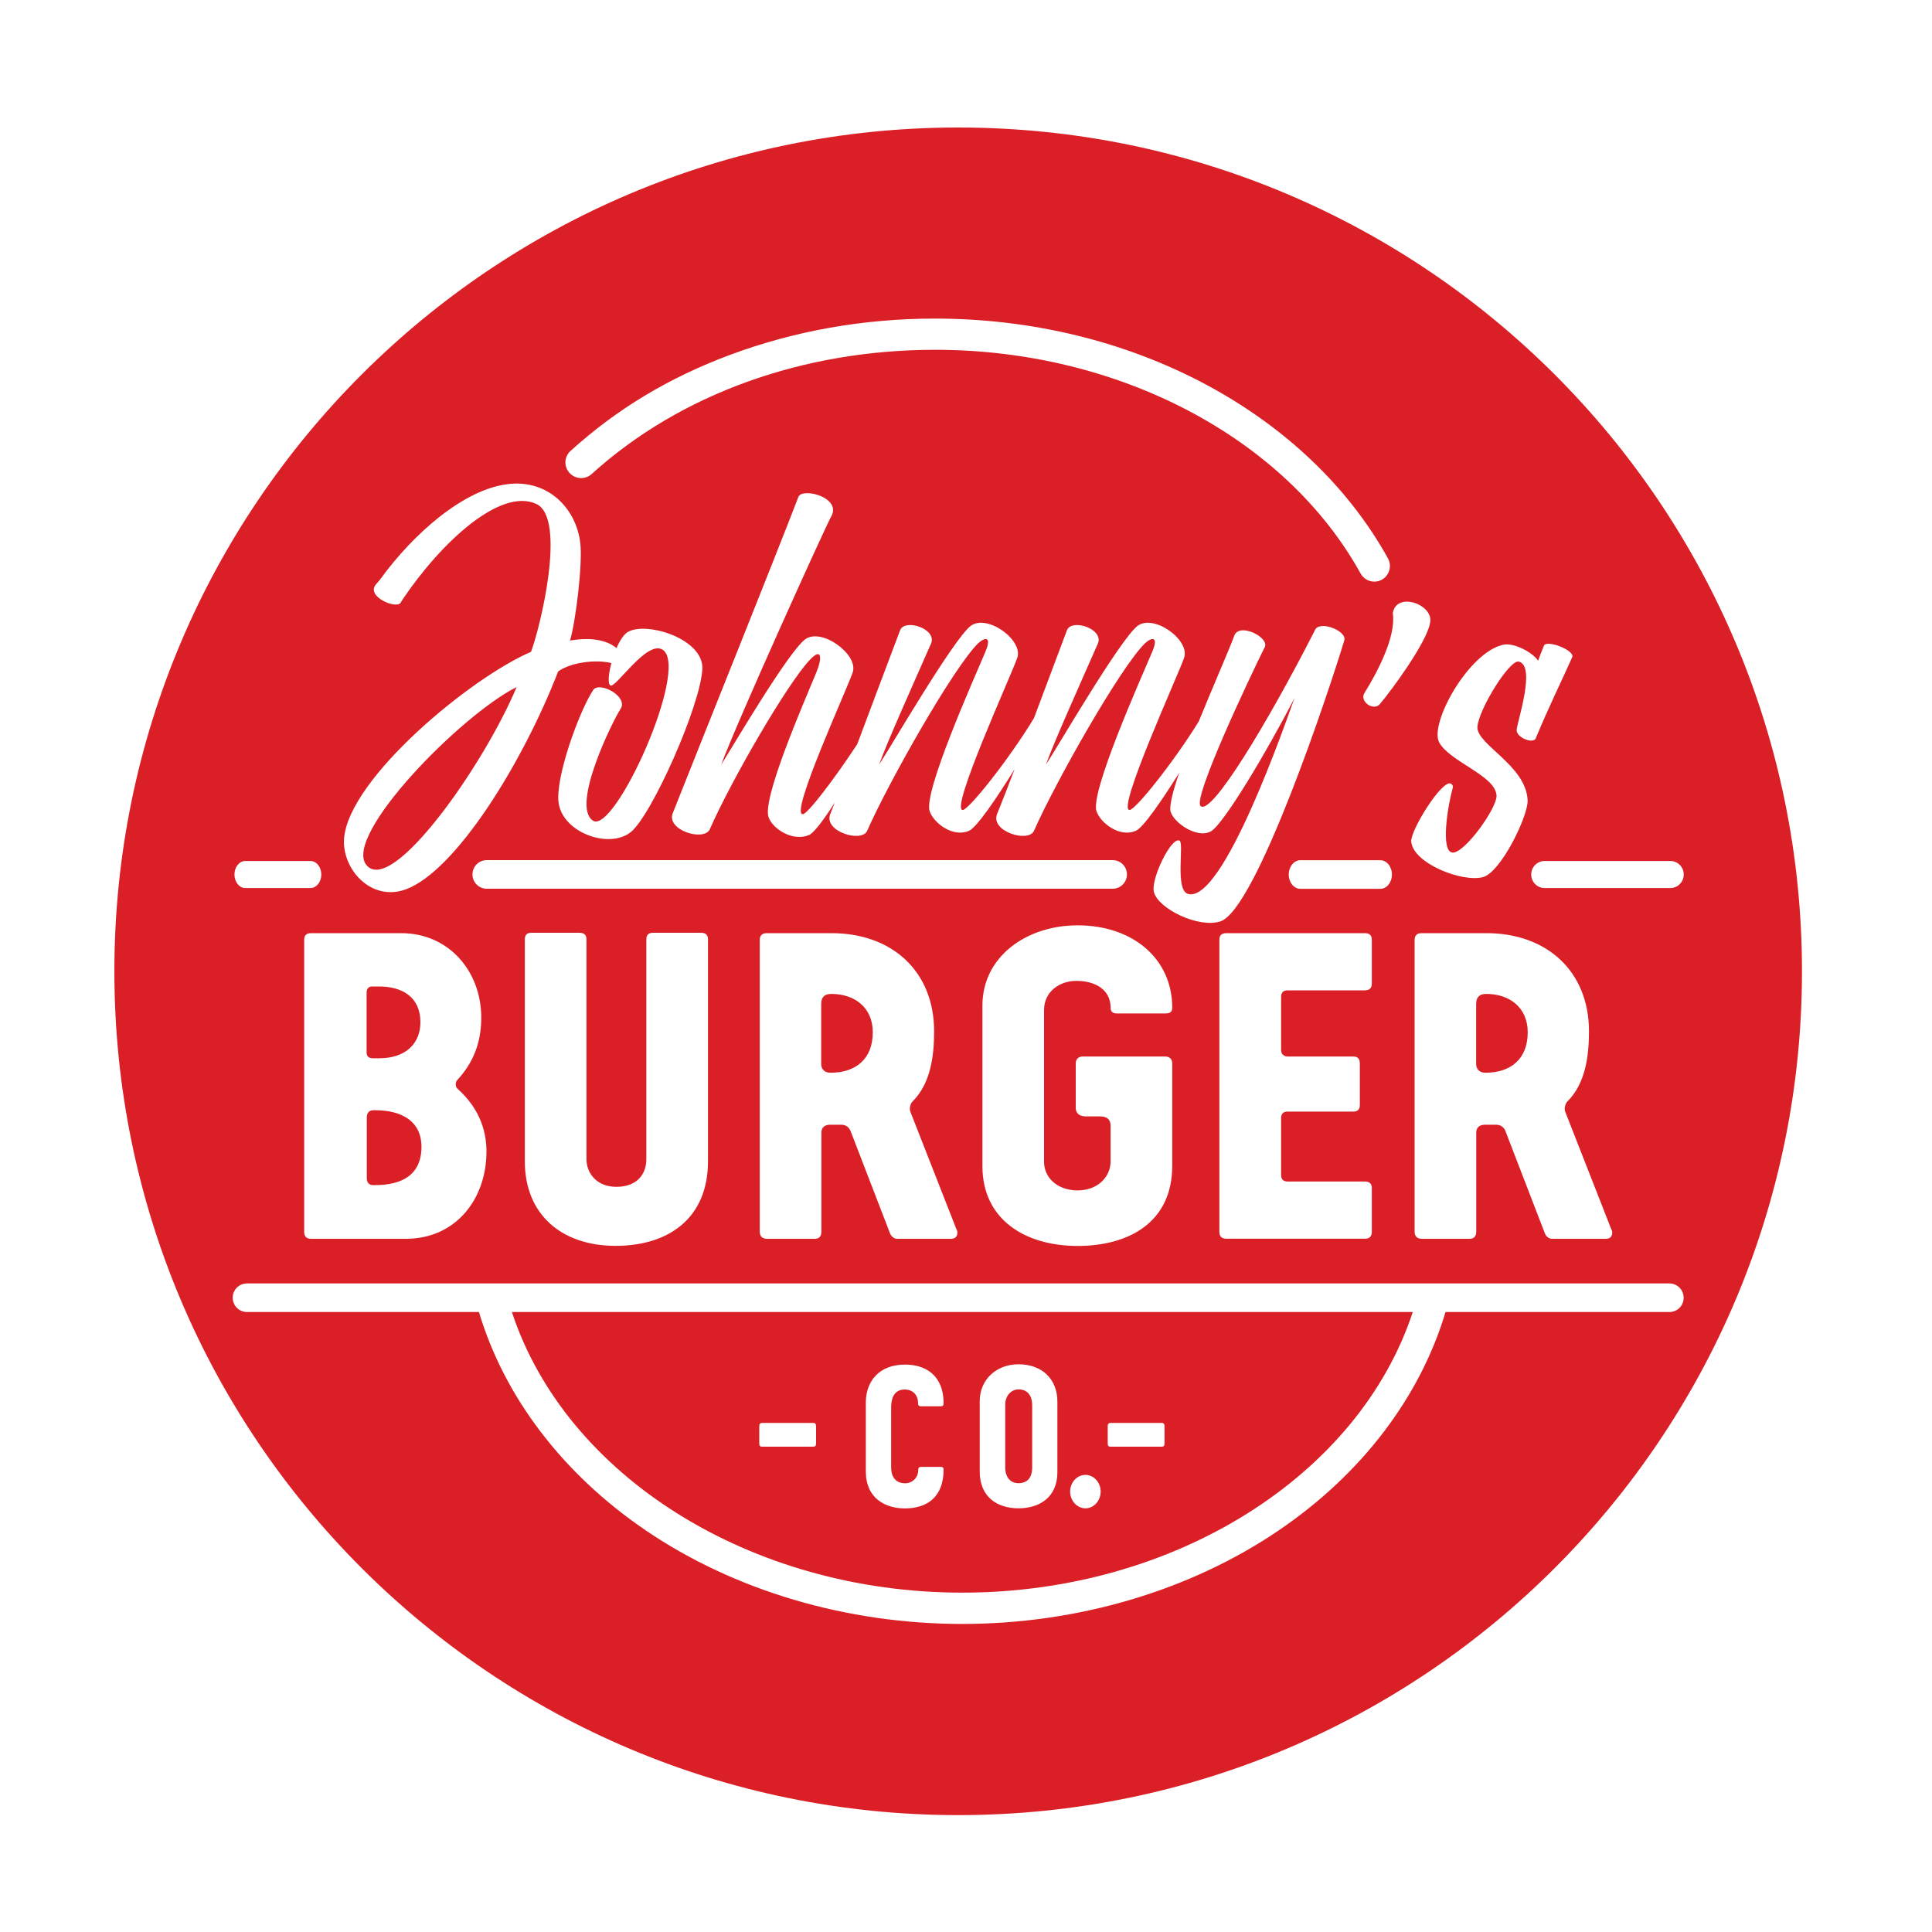
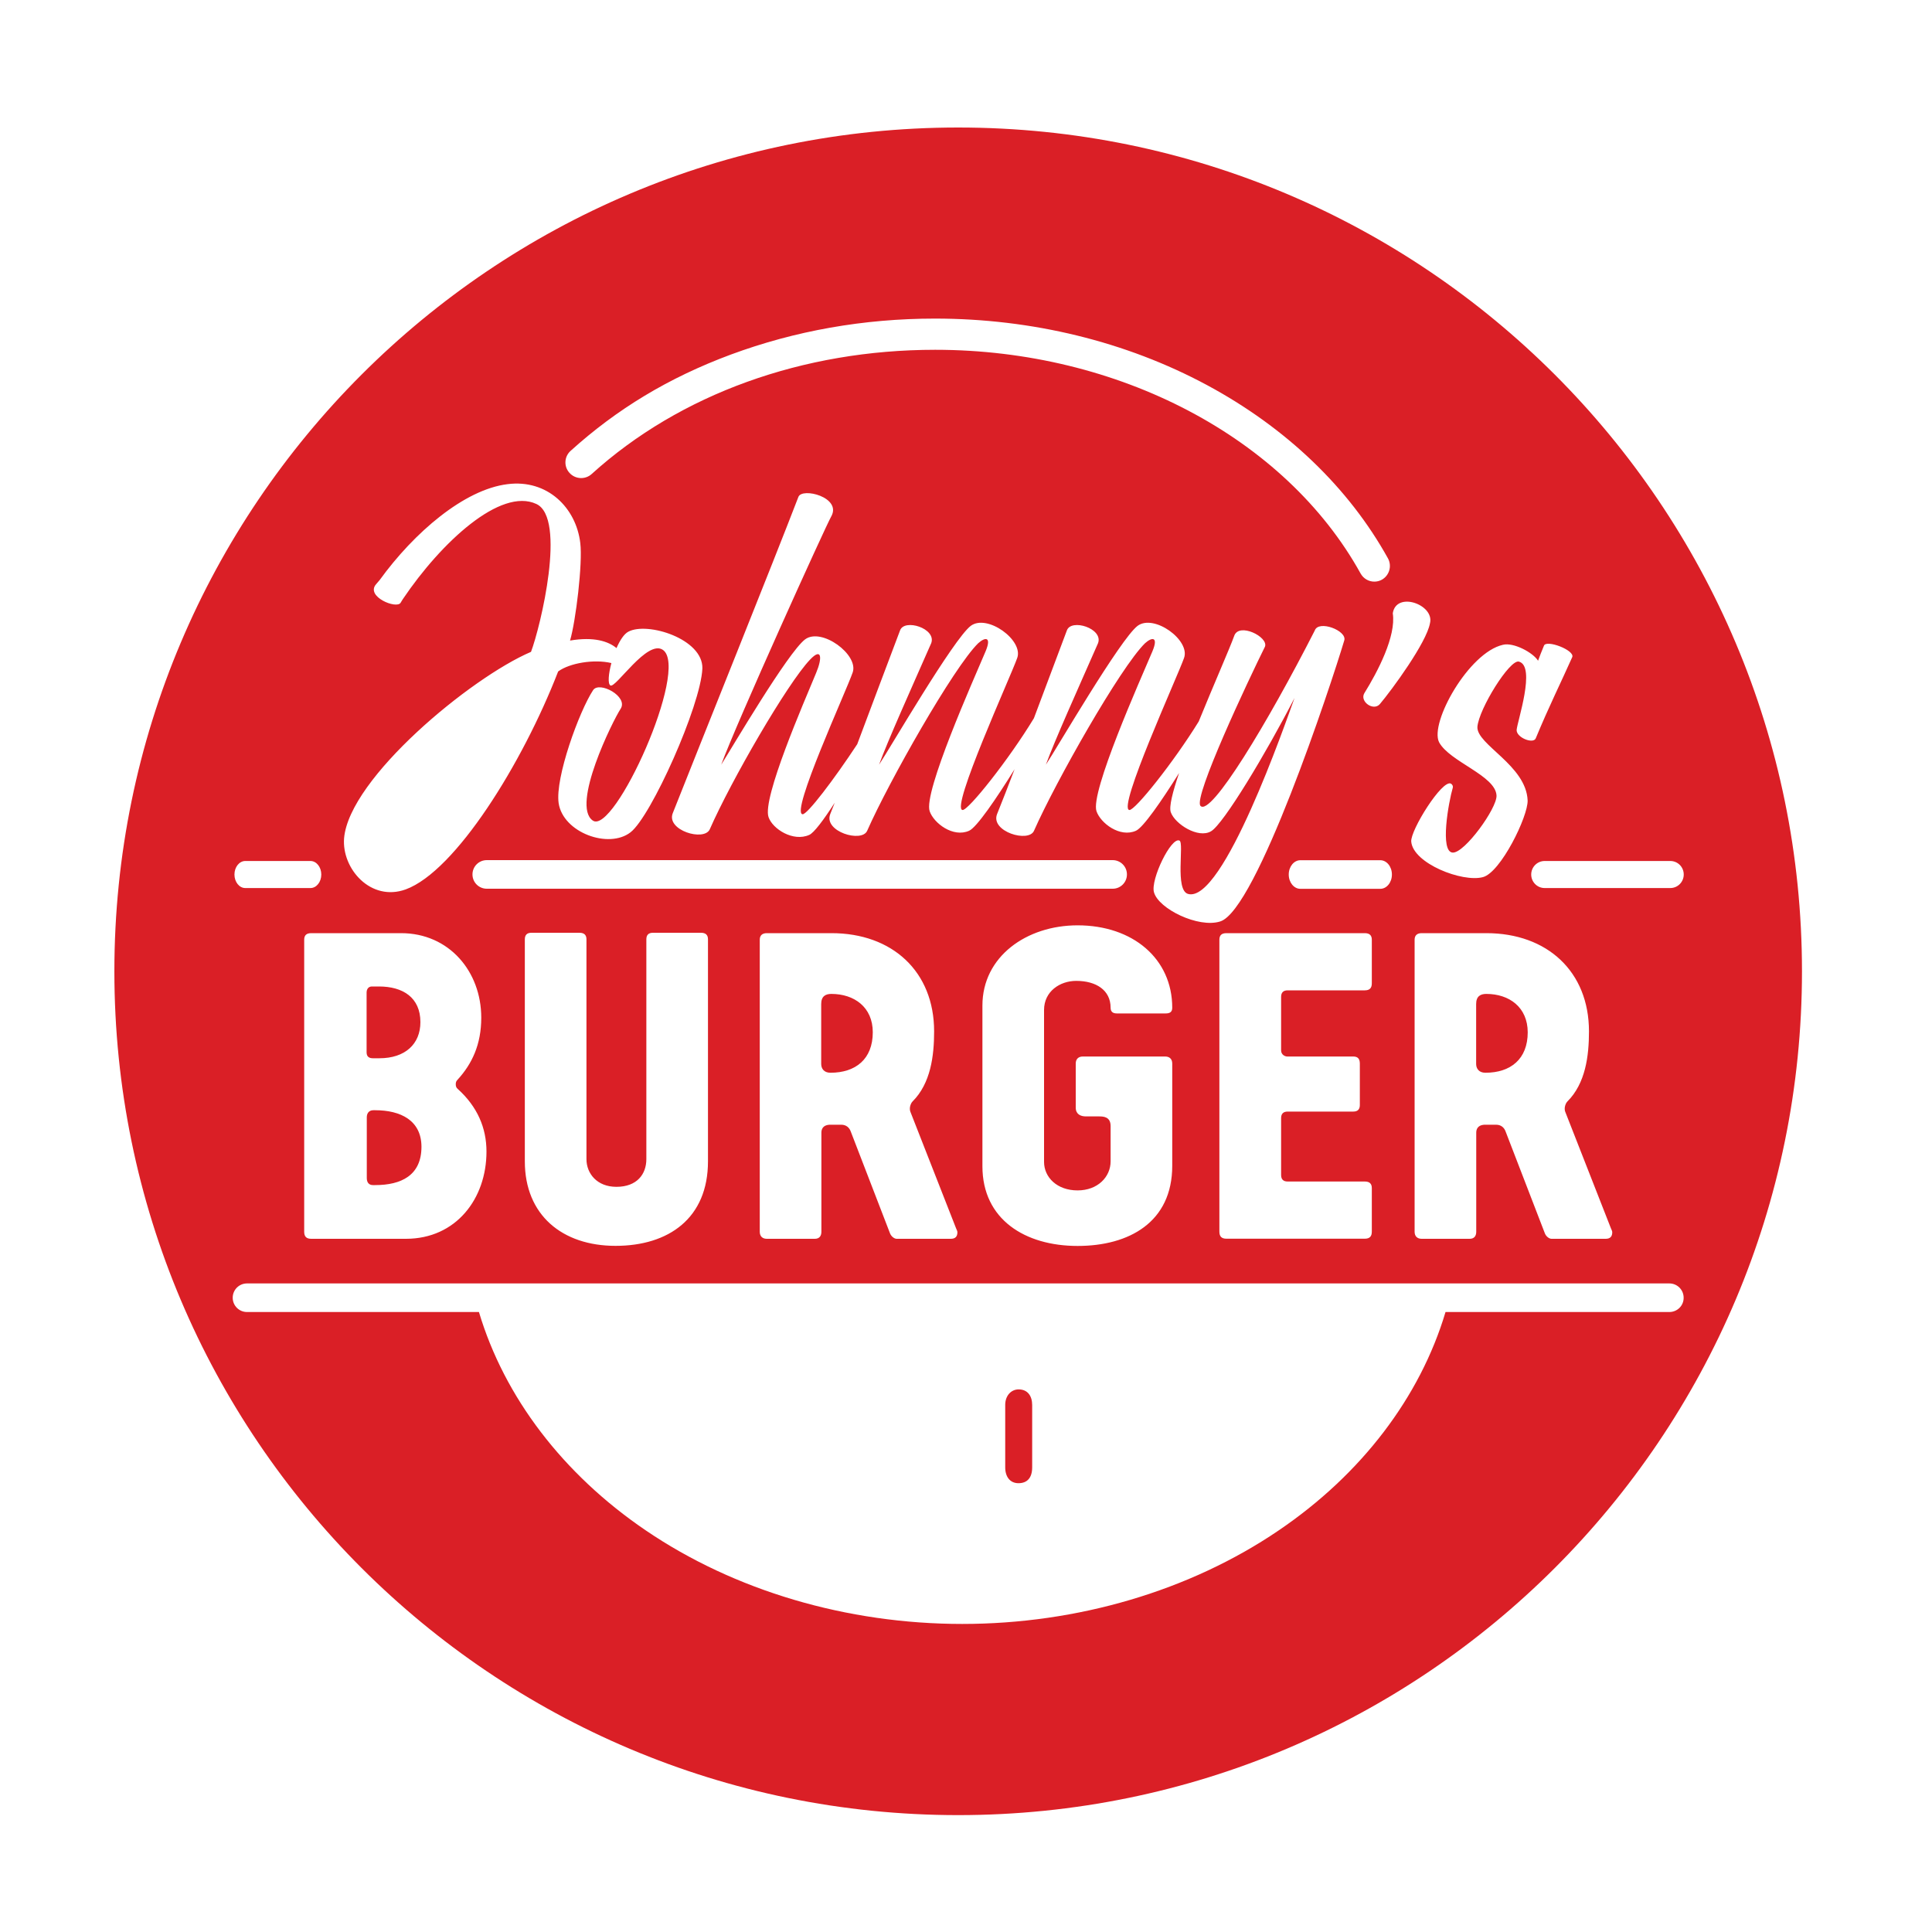
<svg xmlns="http://www.w3.org/2000/svg" version="1.1" id="Laag_1" x="0px" y="0px" viewBox="0 0 200 200" style="enable-background:new 0 0 200 200;" xml:space="preserve">
  <style type="text/css">
	.st0{fill:#DA1F26;}
</style>
  <g>
    <path class="st0" d="M38.6,109.55h0.68c2.64,0,4.24-1.46,4.24-3.74c0-2.55-1.82-3.69-4.29-3.69h-0.73c-0.36,0-0.55,0.27-0.55,0.64   v6.2C37.96,109.41,38.24,109.55,38.6,109.55z" />
    <path class="st0" d="M38.83,114.93h-0.18c-0.46,0-0.68,0.32-0.68,0.73v6.29c0,0.41,0.18,0.73,0.64,0.73h0.23   c2.69,0,4.79-1,4.79-3.97C43.62,115.98,41.47,114.93,38.83,114.93z" />
-     <path class="st0" d="M99.62,164.87c21.93,0,41.04-12.07,46.63-29.05H52.99C58.58,152.8,77.69,164.87,99.62,164.87z M114.67,147.63   c0-0.2,0.09-0.33,0.3-0.33h5.3c0.19,0,0.28,0.12,0.28,0.33v1.8c0,0.23-0.09,0.33-0.28,0.33h-5.32c-0.19,0-0.28-0.1-0.28-0.33   V147.63z M112.37,152.68c0.86,0,1.57,0.78,1.57,1.72c0,0.96-0.71,1.74-1.57,1.74c-0.88,0-1.59-0.78-1.59-1.74   C110.78,153.46,111.49,152.68,112.37,152.68z M101.42,145.06c0-2.25,1.72-3.83,4.02-3.83c2.49,0,4.02,1.6,4.02,3.85v7.33   c0,2.56-1.83,3.73-4.02,3.73c-2.23,0-4.02-1.19-4.02-3.81V145.06z M89.63,145.19c0-2.17,1.35-3.93,4.06-3.93c2,0,3.99,1,3.99,4.03   c0,0.18-0.09,0.29-0.28,0.29h-2.08c-0.19,0-0.28-0.1-0.28-0.29c0-1.06-0.73-1.45-1.37-1.45c-1.2,0-1.42,1.06-1.42,1.84v6.23   c0,0.7,0.26,1.64,1.48,1.64c0.54,0,1.33-0.41,1.33-1.43c0-0.18,0.09-0.27,0.28-0.27h2.06c0.19,0,0.28,0.08,0.28,0.27   c0,2.85-1.7,4.03-4.01,4.03c-2.02,0-4.04-1.04-4.04-3.83V145.19z M78.6,147.63c0-0.2,0.09-0.33,0.3-0.33h5.3   c0.19,0,0.28,0.12,0.28,0.33v1.8c0,0.23-0.09,0.33-0.28,0.33h-5.32c-0.19,0-0.28-0.1-0.28-0.33V147.63z" />
    <path class="st0" d="M86.06,102.89c-0.59,0-1.05,0.23-1.05,1.05v6.2c0,0.46,0.27,0.91,0.96,0.91c2.6,0,4.38-1.41,4.38-4.19   C90.35,104.26,88.43,102.89,86.06,102.89z" />
-     <path class="st0" d="M53.48,71.12c-5.83,2.94-17.95,15.34-15.57,18.4C40.51,92.85,50.12,79.18,53.48,71.12z" />
    <path class="st0" d="M153.86,102.89c-0.59,0-1.05,0.23-1.05,1.05v6.2c0,0.46,0.27,0.91,0.96,0.91c2.6,0,4.38-1.41,4.38-4.19   C158.14,104.26,156.23,102.89,153.86,102.89z" />
    <path class="st0" d="M105.43,153.54c0.9,0,1.42-0.55,1.42-1.64v-6.45c0-0.92-0.45-1.62-1.4-1.62c-0.79,0-1.39,0.66-1.39,1.6v6.47   C104.06,152.89,104.57,153.54,105.43,153.54z" />
    <path class="st0" d="M99.19,13.2c-48.24,0-87.35,39.11-87.35,87.35s39.11,87.35,87.35,87.35s87.35-39.11,87.35-87.35   S147.44,13.2,99.19,13.2z M174.3,90.53c0,0.77-0.62,1.4-1.39,1.4H159.9c-0.77,0-1.39-0.63-1.39-1.4s0.62-1.4,1.39-1.4h13.01   C173.68,89.13,174.3,89.75,174.3,90.53z M162.06,115.16l4.7,11.99c0.05,0.14,0.14,0.27,0.14,0.41c0,0.46-0.23,0.68-0.68,0.68h-5.61   c-0.23,0-0.55-0.23-0.68-0.55l-4.06-10.53c-0.14-0.41-0.46-0.73-1-0.73h-1.23c-0.73,0.05-0.82,0.55-0.82,0.82v10.26   c0,0.46-0.23,0.73-0.68,0.73h-4.97c-0.46,0-0.73-0.27-0.73-0.73V97.28c0-0.46,0.27-0.68,0.73-0.68h6.7   c6.29,0,10.62,3.97,10.62,10.17c0,2.55-0.36,5.38-2.23,7.25c-0.14,0.14-0.23,0.36-0.27,0.59   C161.97,114.79,161.97,114.97,162.06,115.16z M155.58,66.75c1.09-0.28,3.12,0.8,3.64,1.65c0.09-0.28,0.43-1.13,0.61-1.56   c0.24-0.66,3.21,0.47,2.93,1.18c-1.18,2.65-2.41,5.1-3.78,8.41c-0.24,0.61-1.98-0.05-1.98-0.85c0.05-0.85,2.03-6.61,0.24-7.09   c-0.94-0.28-4.16,4.91-4.3,6.76c-0.09,1.84,5.05,3.97,5.2,7.61c0.05,1.65-2.79,7.46-4.63,7.94c-2.13,0.57-7.23-1.42-7.42-3.68   c-0.09-1.18,3.21-6.47,4.11-6c0.14,0.09,0.24,0.24,0.19,0.43c-0.43,1.46-1.37,6.66,0,6.71c1.23,0.05,4.58-4.58,4.53-5.9   c-0.09-2.08-4.87-3.5-5.95-5.53C147.98,74.82,152.04,67.55,155.58,66.75z M148.03,64.52c-0.36,2.01-3.94,6.89-5.19,8.37   c-0.67,0.76-2.1-0.27-1.61-1.12c1.39-2.24,3.31-5.91,2.95-8.28C144.53,61.16,148.52,62.59,148.03,64.52z M133.25,109.37h6.84   c0.46,0,0.68,0.23,0.68,0.73v4.29c0,0.46-0.23,0.68-0.68,0.68h-6.79c-0.46,0-0.68,0.23-0.68,0.68v5.88c0,0.46,0.23,0.68,0.68,0.68   h7.98c0.5,0,0.73,0.23,0.73,0.68v4.51c0,0.5-0.23,0.73-0.73,0.73h-14.32c-0.5,0-0.73-0.23-0.73-0.73V97.28   c0-0.46,0.23-0.68,0.73-0.68h14.32c0.5,0,0.73,0.23,0.73,0.68v4.51c0,0.5-0.23,0.73-0.73,0.73h-7.98c-0.46,0-0.68,0.23-0.68,0.68   v5.52C132.61,109.18,133.02,109.37,133.25,109.37z M111.55,123.23c2.1,0,3.42-1.41,3.42-3.01v-3.65c0-0.96-0.73-1-1.19-1h-1.37   c-0.55,0-1.05-0.23-1.05-0.91v-4.56c0-0.46,0.27-0.73,0.73-0.73h8.53c0.46,0,0.73,0.27,0.73,0.73v10.58c0,5.84-4.47,8.3-9.8,8.3   c-5.43,0-9.85-2.74-9.85-8.25v-16.64c0-5.06,4.56-8.3,9.85-8.3c5.74,0,9.8,3.47,9.8,8.53c0,0.46-0.27,0.59-0.68,0.59h-5.06   c-0.41,0-0.64-0.18-0.64-0.59c0-1.82-1.5-2.78-3.56-2.78c-1.69,0-3.33,1.09-3.33,3.01v15.73   C108.08,121.86,109.41,123.23,111.55,123.23z M94.27,115.16l4.7,11.99c0.05,0.14,0.14,0.27,0.14,0.41c0,0.46-0.23,0.68-0.68,0.68   h-5.61c-0.23,0-0.55-0.23-0.68-0.55l-4.06-10.53c-0.14-0.41-0.46-0.73-1-0.73h-1.23c-0.73,0.05-0.82,0.55-0.82,0.82v10.26   c0,0.46-0.23,0.73-0.68,0.73h-4.97c-0.46,0-0.73-0.27-0.73-0.73V97.28c0-0.46,0.27-0.68,0.73-0.68h6.7   c6.29,0,10.62,3.97,10.62,10.17c0,2.55-0.36,5.38-2.23,7.25c-0.14,0.14-0.23,0.36-0.27,0.59   C94.18,114.79,94.18,114.97,94.27,115.16z M50.39,92c-0.82,0-1.48-0.66-1.48-1.48s0.66-1.48,1.48-1.48h64.79   c0.82,0,1.48,0.66,1.48,1.48S116,92,115.19,92H50.39z M63.81,122.86c2.14,0,3.1-1.32,3.1-2.87V97.24c0-0.46,0.23-0.68,0.68-0.68   h4.97c0.5,0,0.73,0.23,0.73,0.68v22.98c0,5.88-4.06,8.75-9.57,8.75c-5.52,0-9.39-3.19-9.39-8.75V97.24c0-0.46,0.23-0.68,0.68-0.68   h4.97c0.5,0,0.73,0.23,0.73,0.68v22.75C60.71,121.49,61.81,122.86,63.81,122.86z M47.4,112.74c2.01,1.82,2.96,4.01,2.96,6.47   c0,4.88-3.15,9.03-8.34,9.03h-9.8c-0.5,0-0.73-0.23-0.73-0.73V97.28c0-0.46,0.23-0.68,0.73-0.68h9.3c4.97,0,8.3,3.97,8.3,8.75   c0,2.78-0.96,4.79-2.46,6.43c-0.14,0.14-0.18,0.27-0.18,0.46S47.22,112.6,47.4,112.74z M119.46,92.37   c-0.38-1.31,1.79-5.78,2.64-5.35c0.51,0.22-0.51,5.13,0.89,5.52c3.62,1.01,10.08-17.7,11.02-20.29c-2.93,5.7-7.36,13.06-8.64,13.8   c-1.32,0.79-3.74-0.74-4.17-1.97c-0.2-0.56,0.19-2.09,0.86-4.06c-1.85,2.95-3.73,5.66-4.47,5.98c-1.66,0.74-3.66-0.79-4.08-2.02   c-0.68-1.93,4.51-13.54,5.79-16.56c0.64-1.53-0.04-1.49-0.77-0.83c-2.55,2.5-9.27,14.37-11.49,19.41   c-0.55,1.27-4.51,0.09-3.83-1.71c0.57-1.41,1.18-2.98,1.82-4.66c-1.92,3.09-3.94,6.04-4.71,6.37c-1.66,0.74-3.66-0.79-4.08-2.02   c-0.68-1.93,4.51-13.54,5.79-16.56c0.64-1.53-0.04-1.49-0.77-0.83c-2.55,2.5-9.27,14.37-11.49,19.41   c-0.55,1.27-4.51,0.09-3.83-1.71c0.15-0.38,0.31-0.78,0.47-1.19c-1.15,1.78-2.15,3.12-2.64,3.33c-1.66,0.74-3.79-0.61-4.21-1.84   c-0.68-1.93,3.66-11.87,4.93-14.94c0.64-1.53,0.6-2.67-0.64-1.36c-2.34,2.45-8.17,12.53-10.38,17.57c-0.6,1.27-4.51,0.09-3.83-1.67   c2.93-7.41,10.45-26.09,13.01-32.75c0.38-1.01,4.51,0.04,3.4,2.02c-0.6,1.05-9.82,21.4-11.39,25.7c1.06-1.67,6.89-11.61,8.68-12.97   c1.7-1.27,5.57,1.58,4.93,3.42c-0.68,1.97-6.47,14.55-5.19,14.68c0.47,0.06,3.25-3.59,5.66-7.25c1.4-3.71,2.91-7.78,4.43-11.77   c0.43-1.27,3.79-0.22,3.23,1.31c-2.08,4.73-4.51,10.12-5.4,12.58c1.11-1.67,7.7-13.01,9.49-14.37c1.7-1.27,5.49,1.49,4.81,3.33   c-0.68,1.93-6.93,15.6-5.66,15.73c0.58,0.08,4.81-5.24,7.39-9.5c1.11-2.94,2.26-6.04,3.41-9.08c0.43-1.27,3.79-0.22,3.23,1.31   c-2.08,4.73-4.51,10.12-5.4,12.58c1.11-1.67,7.7-13.01,9.49-14.37c1.7-1.27,5.49,1.49,4.81,3.33c-0.68,1.93-6.93,15.6-5.66,15.73   c0.57,0.08,4.59-4.96,7.18-9.16c1.53-3.76,3.18-7.5,3.67-8.85c0.47-1.45,3.57,0.09,3.19,1.1c-1.7,3.42-7.44,15.6-6.68,16.48   c1.06,1.18,6.98-8.63,11.83-18.14c0.38-1.14,3.36,0,3.06,1.01c-1.4,4.69-9.1,27.96-12.85,29.1   C124.05,96.1,119.93,94.08,119.46,92.37z M134.61,92.01c-0.66,0-1.2-0.66-1.2-1.48c0-0.82,0.54-1.48,1.2-1.48h8.28   c0.66,0,1.2,0.66,1.2,1.48c0,0.82-0.54,1.48-1.2,1.48H134.61z M59.06,46.68c4.79-4.33,10.13-7.57,16.58-9.97   c6.67-2.47,13.78-3.73,21.15-3.73c10.04,0,19.78,2.38,28.15,6.88c8.2,4.41,14.68,10.62,18.74,17.94c0.43,0.78,0.15,1.77-0.63,2.21   c-0.25,0.14-0.52,0.2-0.78,0.2c-0.57,0-1.12-0.3-1.42-0.84c-7.79-14.07-25.07-23.16-44.04-23.16c-13.68,0-26.41,4.57-35.56,12.86   c-0.66,0.6-1.69,0.55-2.29-0.11C58.35,48.3,58.4,47.28,59.06,46.68z M35.62,86.76c0.55-6.22,13.1-16.61,19.35-19.28   c0.98-2.59,3.7-13.86,0.55-15.31c-3.7-1.72-9.83,3.94-13.81,9.84c-0.08,0.13-0.17,0.26-0.24,0.39c-0.42,0.68-3.65-0.64-2.54-1.92   c0.05-0.05,0.19-0.21,0.37-0.43c3.56-4.92,8.75-9.38,13.24-9.93c4.13-0.53,7.1,2.45,7.53,6.09c0.26,2.1-0.47,8.12-1.06,10.1   c2.47-0.42,3.97,0.08,4.81,0.78c0.35-0.8,0.78-1.47,1.23-1.7c1.96-1.05,7.74,0.74,7.66,3.81c-0.17,3.86-5.32,15.34-7.44,16.96   c-2.25,1.75-6.98,0.04-7.44-3.02c-0.38-2.63,2.13-9.51,3.57-11.7c0.64-0.96,3.66,0.66,2.85,1.93c-0.81,1.23-5.15,9.99-2.89,11.57   c2.21,1.58,10.04-15.69,7.27-17.66c-1.62-1.14-4.89,3.99-5.44,3.68c-0.29-0.18-0.2-1.2,0.1-2.32c-1.8-0.43-4.33,0-5.51,0.87   C54.08,79.05,47.15,90.18,42,92.07C38.38,93.38,35.36,89.92,35.62,86.76z M25.39,89.13h6.75c0.62,0,1.12,0.63,1.12,1.4   s-0.5,1.4-1.12,1.4h-6.75c-0.62,0-1.12-0.63-1.12-1.4S24.77,89.13,25.39,89.13z M172.81,135.82h-23.17   c-2.63,8.81-8.7,16.79-17.26,22.6c-9.19,6.25-20.83,9.69-32.77,9.69c-11.94,0-23.58-3.44-32.77-9.69   c-8.56-5.82-14.63-13.79-17.26-22.6H25.57c-0.82,0-1.48-0.66-1.48-1.48c0-0.82,0.66-1.48,1.48-1.48h147.24   c0.82,0,1.48,0.66,1.48,1.48C174.3,135.16,173.63,135.82,172.81,135.82z" />
  </g>
</svg>